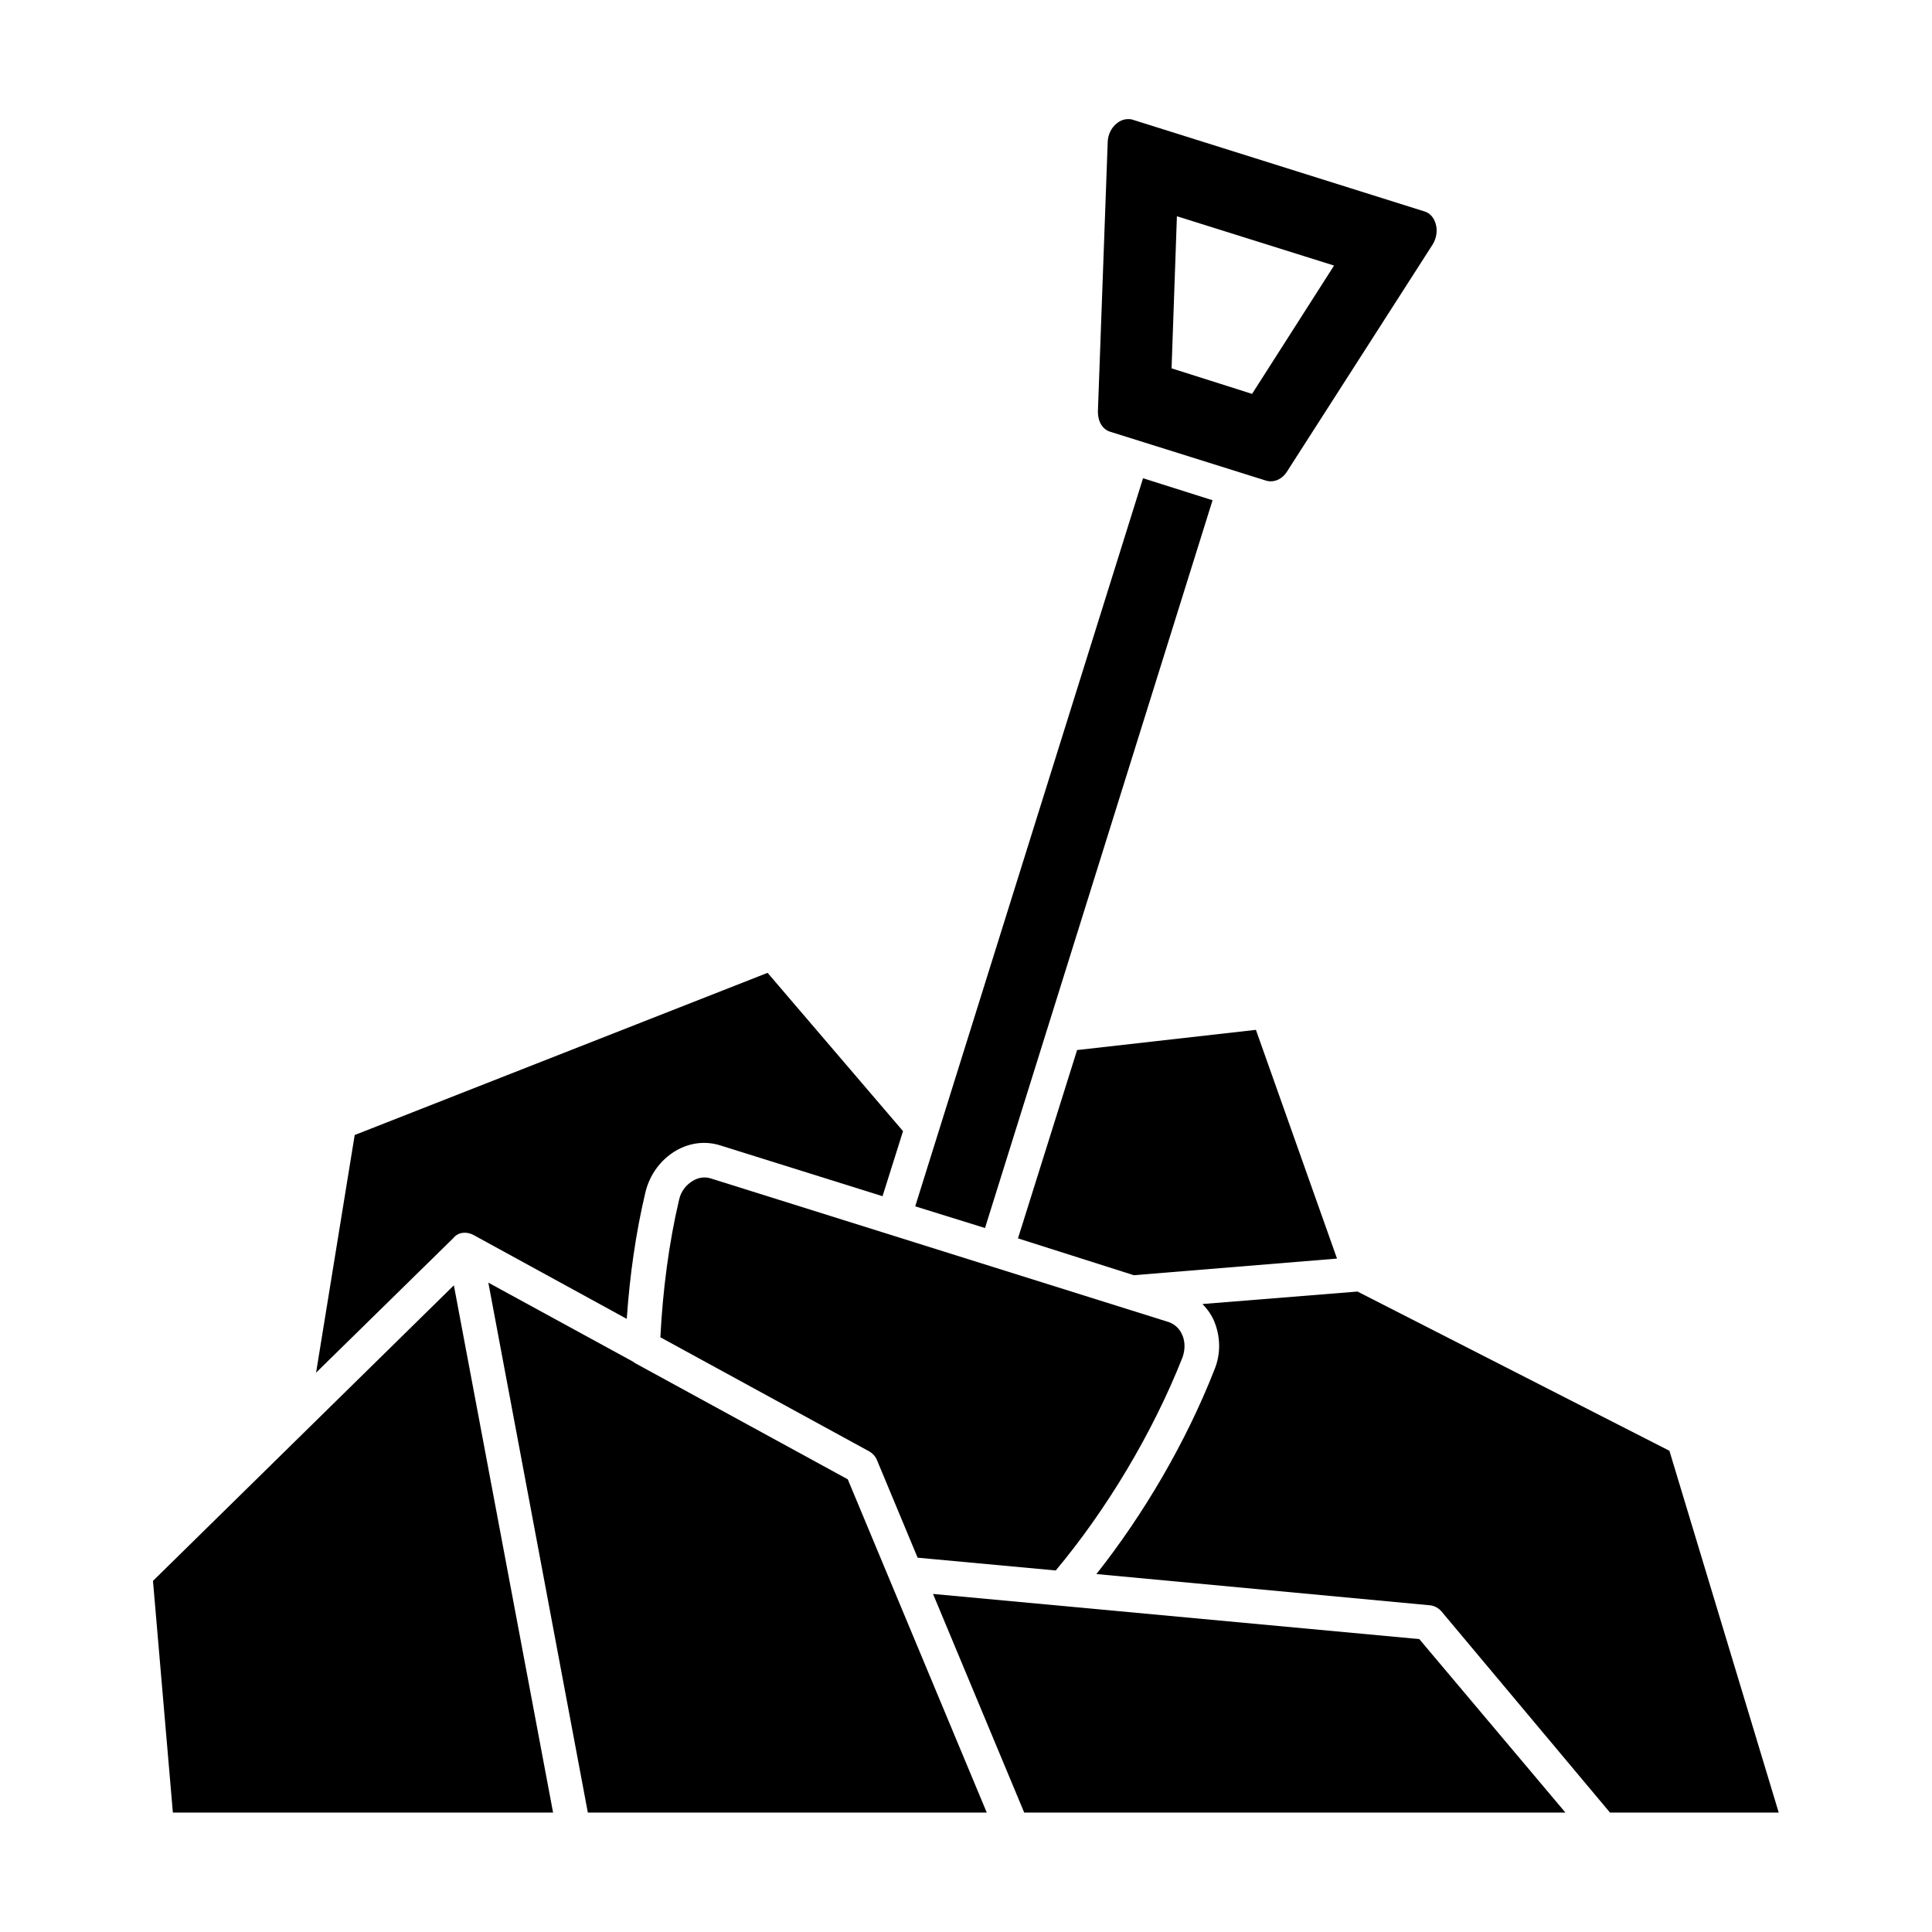
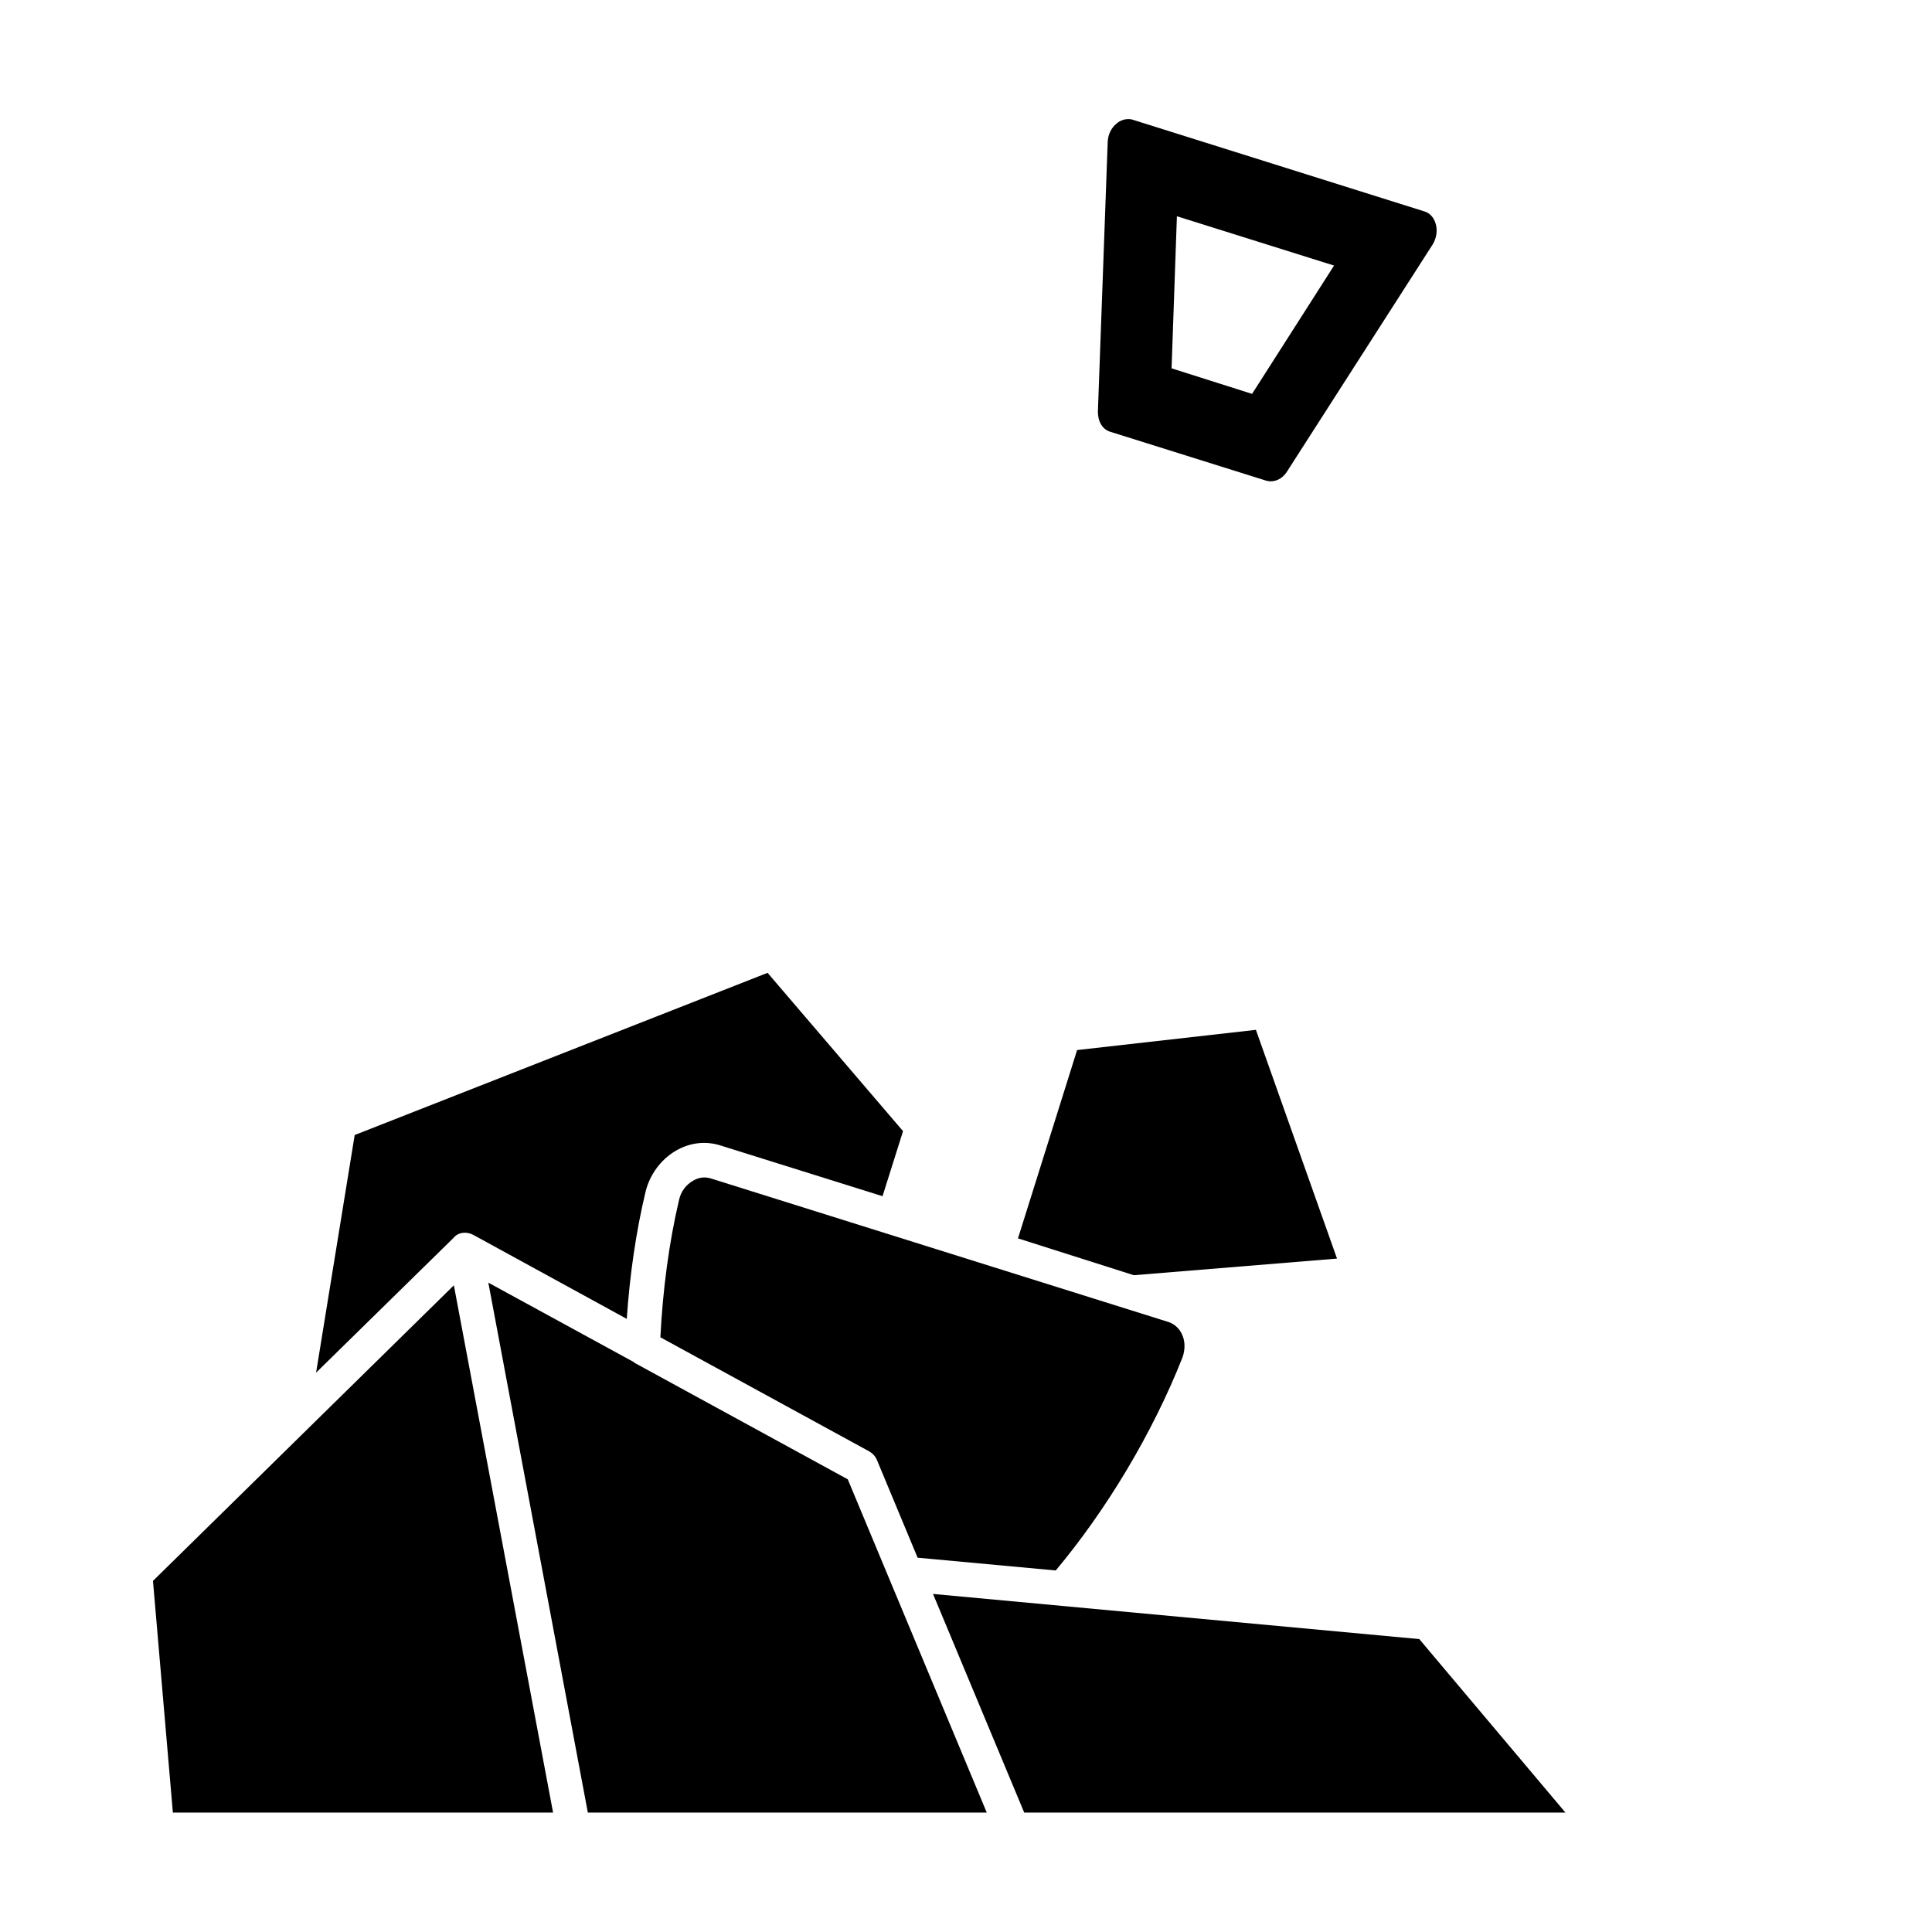
<svg xmlns="http://www.w3.org/2000/svg" fill="#000000" width="800px" height="800px" version="1.1" viewBox="144 144 512 512">
  <g>
    <path d="m453.77 494.38-121.46-38.102c-1.574-0.473-3.227-0.234-4.644 0.629-1.812 1.023-3.227 2.832-3.699 5.039-2.676 11.336-4.328 23.93-4.961 36.449l55.34 30.23c0.945 0.551 1.652 1.34 2.047 2.281l10.785 25.898 36.605 3.387c13.383-15.98 25.664-36.367 33.613-56.52 0.707-2.047 0.707-4.25-0.156-6.062-0.711-1.574-1.969-2.68-3.465-3.231z" />
    <path d="m476.83 416.92-47.387 5.356-15.668 49.906 30.703 9.762 53.844-4.406z" />
    <path d="m438.1 258.38 41.406 12.988c2.125 0.629 4.328-0.395 5.59-2.441l38.574-60.141c1.023-1.652 1.34-3.777 0.789-5.512-0.473-1.652-1.574-2.832-2.914-3.227l-77.383-24.324c-0.473-0.156-0.789-0.156-1.18-0.156-1.102 0-2.125 0.395-2.992 1.102-1.496 1.18-2.363 2.992-2.441 4.961v0.078l-2.598 71.398c0 2.676 1.262 4.644 3.148 5.273zm17.793-57.07 41.645 13.066-21.727 34.008-21.332-6.769z" />
-     <path d="m465.34 276.57-18.422-5.828-60.375 192.95 18.496 5.746z" />
    <path d="m312.46 505.33c-0.156-0.078-0.395-0.234-0.551-0.395l-38.496-21.02 26.371 140.44h105.72l-36.84-88.324z" />
    <path d="m269.4 471.24 40.699 22.277c0.789-11.57 2.441-23.066 4.961-33.613 1.102-4.566 4.016-8.582 8.031-10.941 3.777-2.203 8.031-2.676 12.043-1.34l42.746 13.383 5.434-17.238-35.895-41.957-109.42 42.98-10.234 62.977 36.367-35.66c1.254-1.578 3.457-1.812 5.269-0.867z" />
    <path d="m391.26 566.41 24.164 57.938h143.43l-38.73-45.973z" />
-     <path d="m586.41 528.47-82.656-42.195-41.094 3.305c1.18 1.18 2.203 2.598 2.914 4.094 1.891 4.25 2.047 9.055 0.234 13.383-7.477 19.051-18.656 38.18-31.25 54.082l88.246 8.266c1.18 0.078 2.281 0.629 3.148 1.574l44.715 53.371h44.715z" />
    <path d="m184.54 562.95 5.273 61.402h100.76l-26.293-139.73z" />
  </g>
</svg>